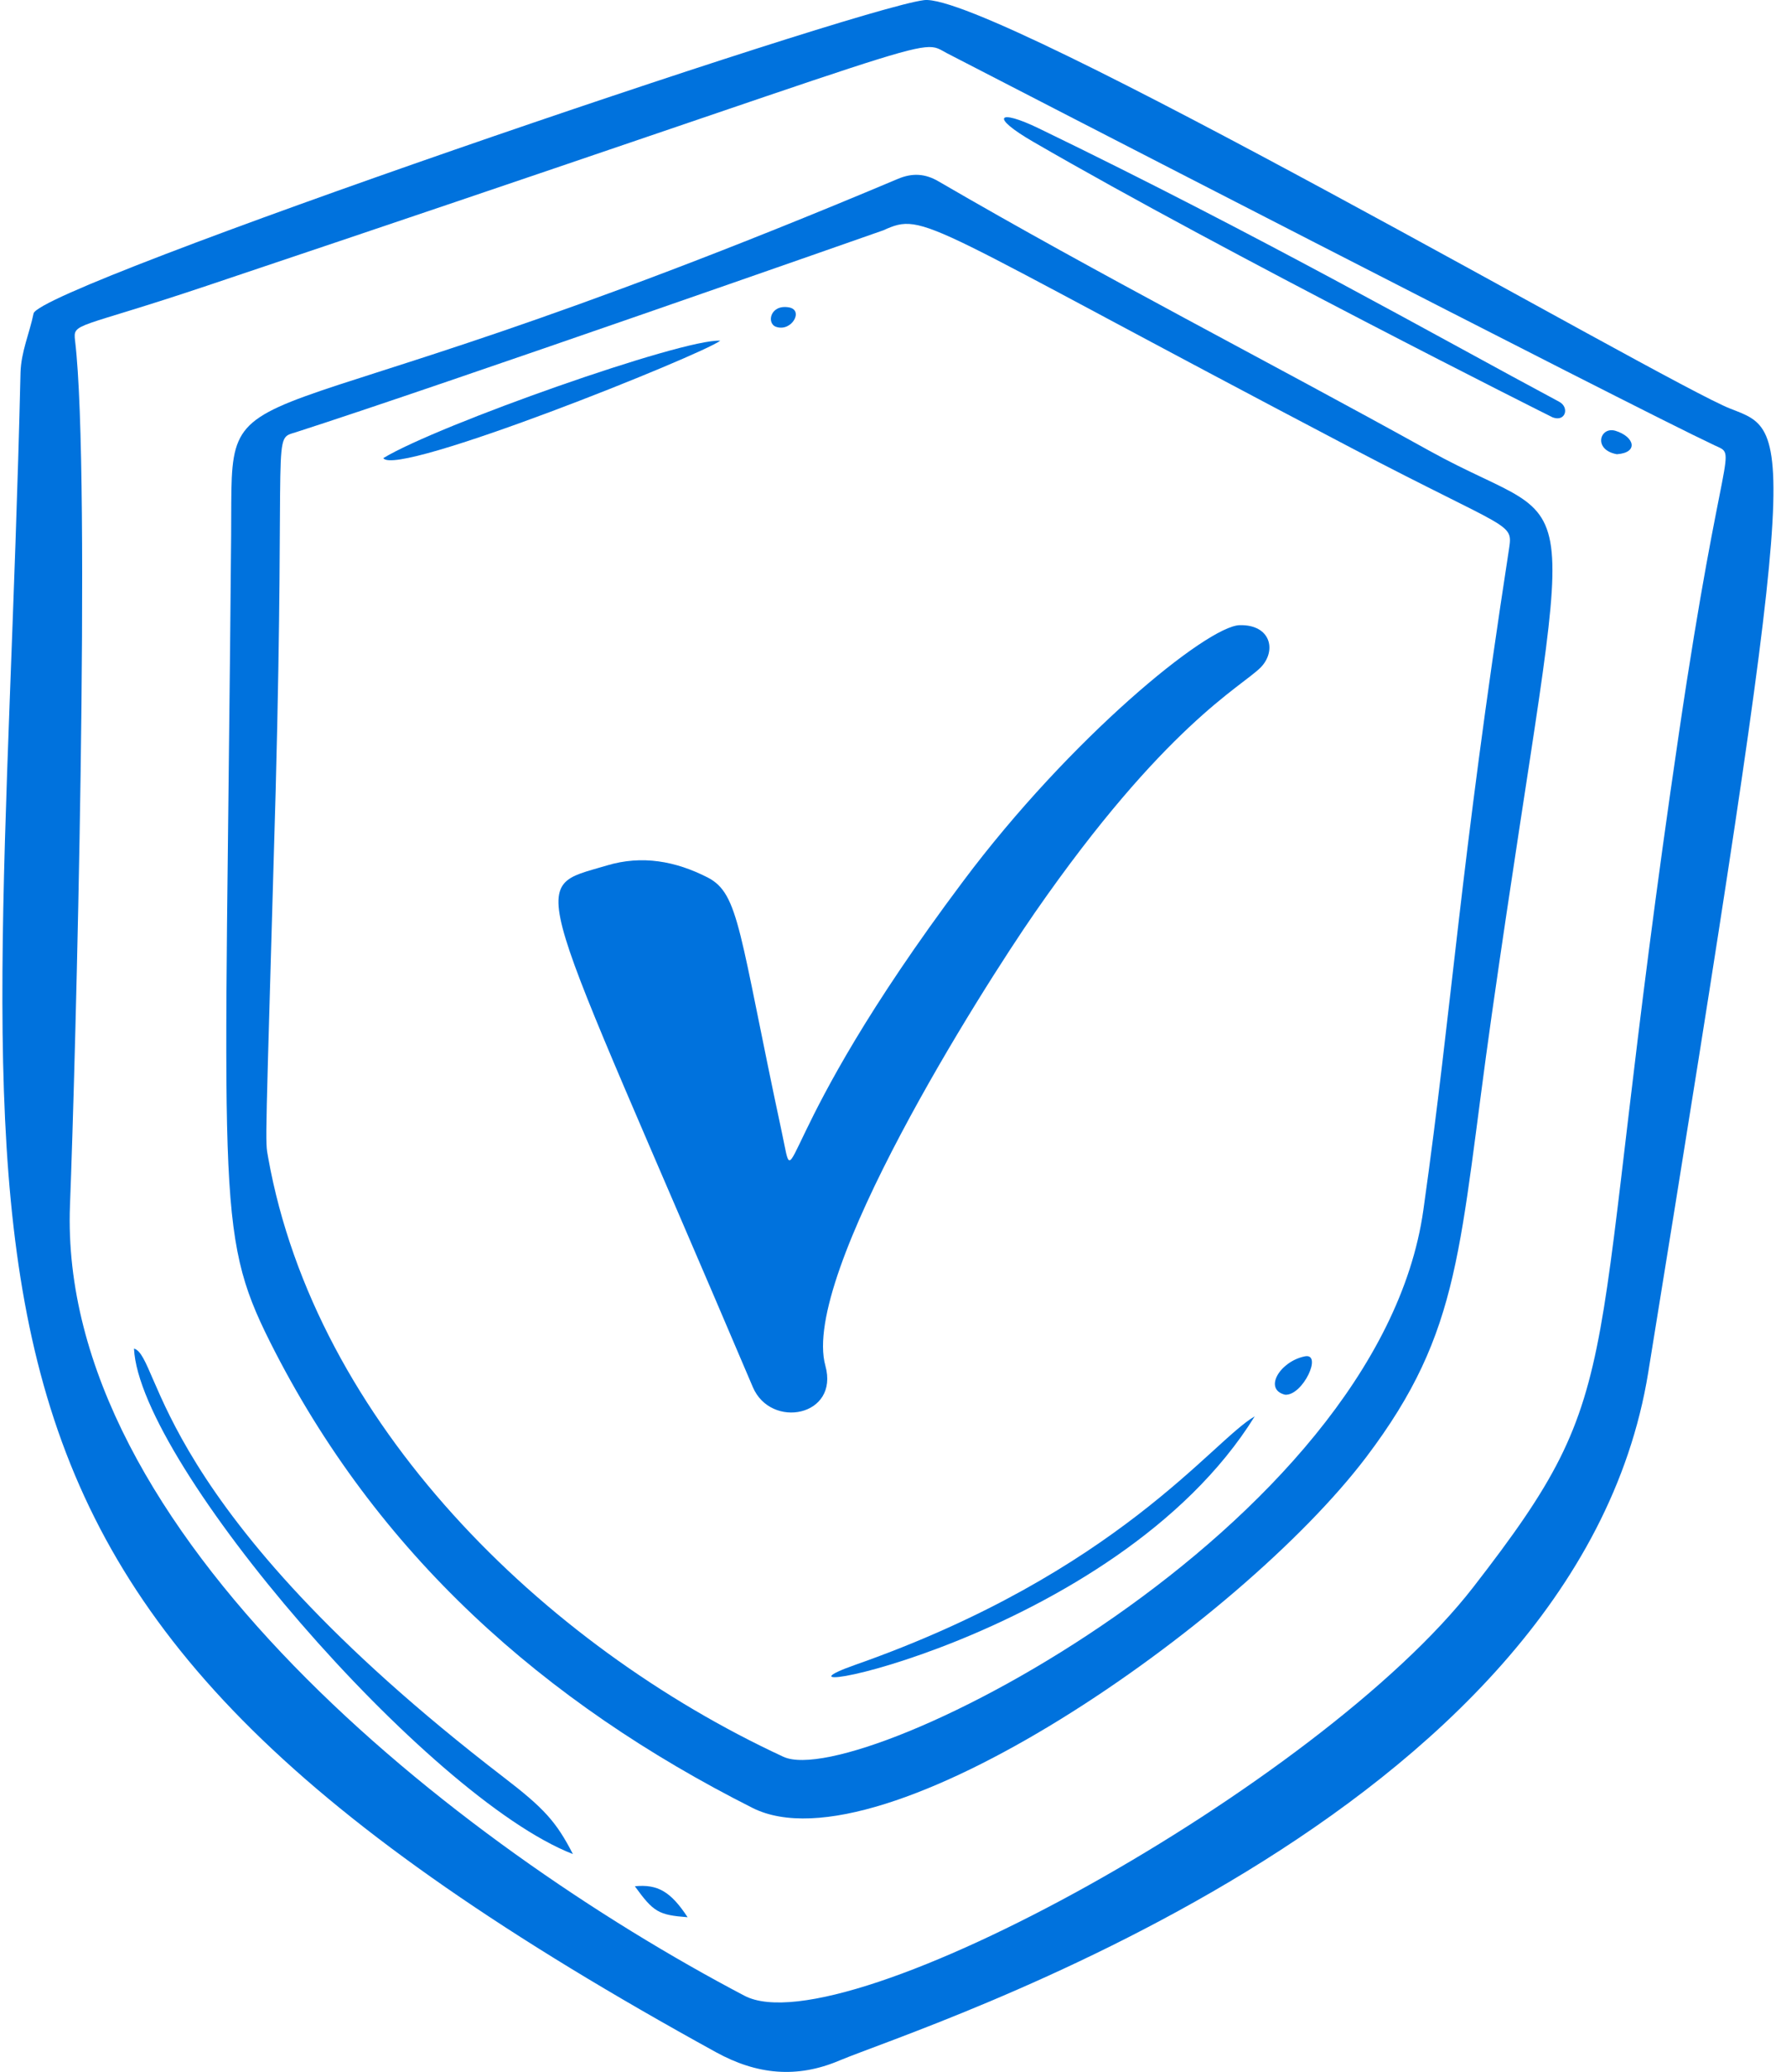
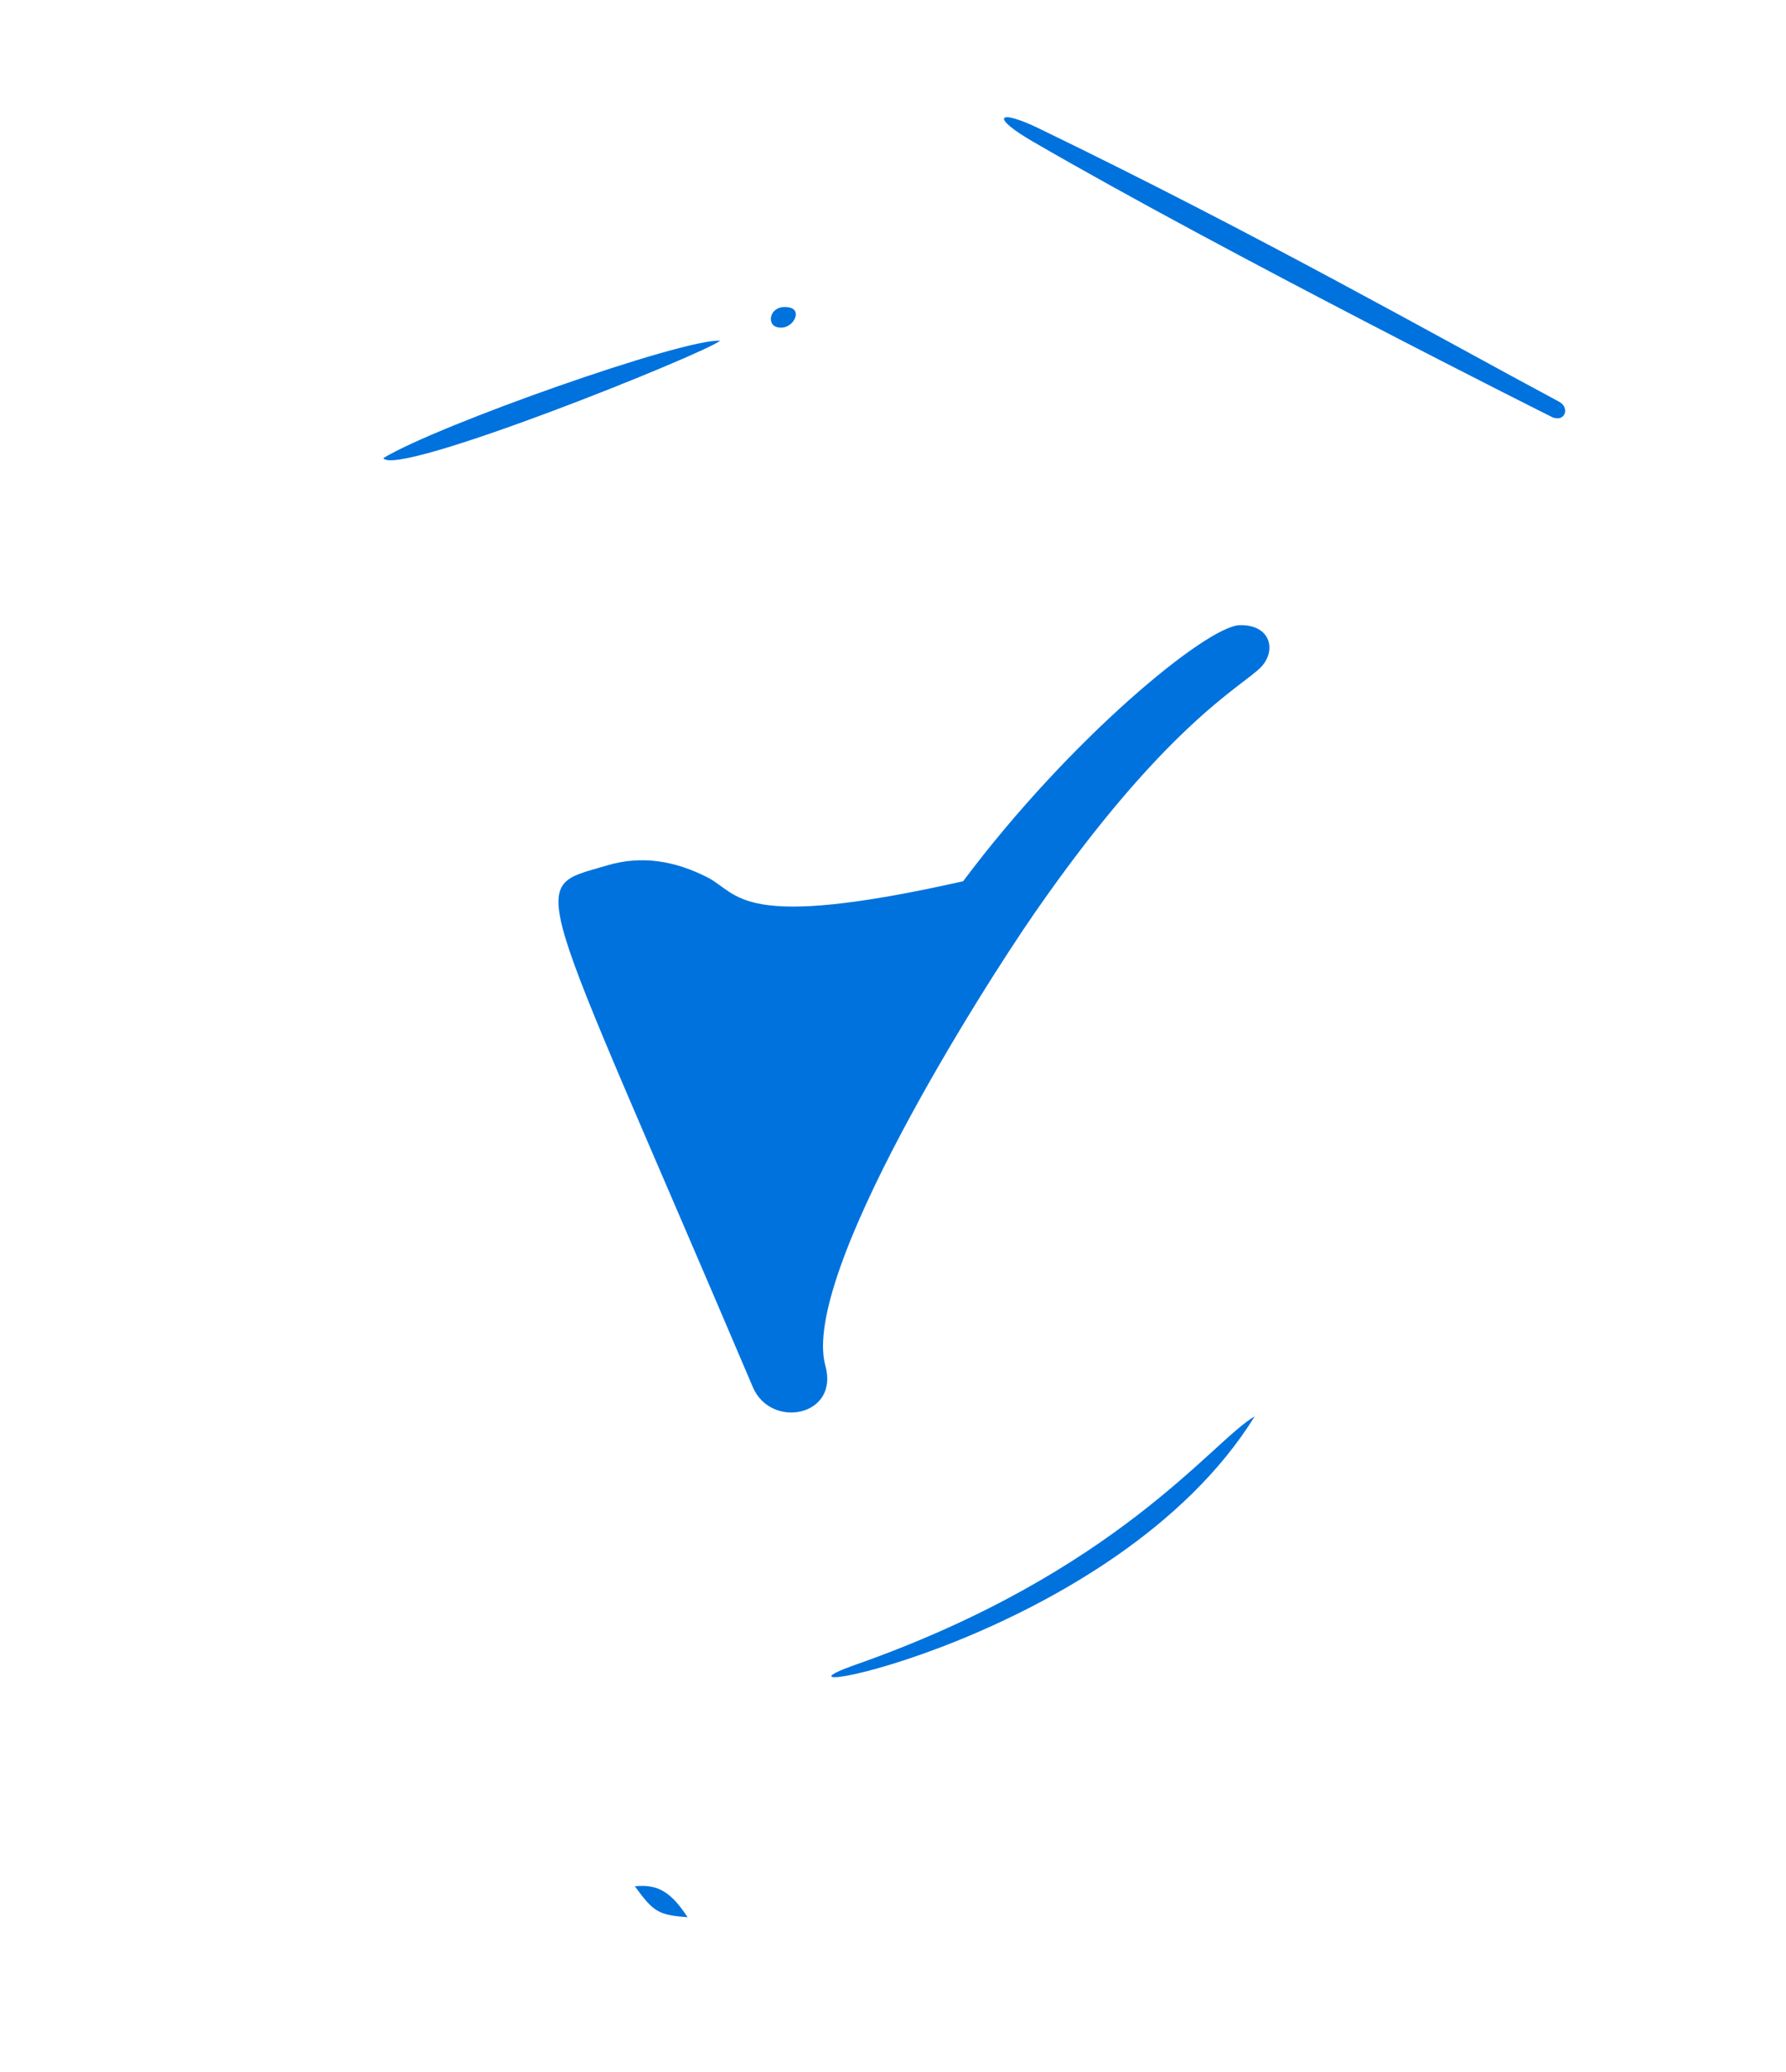
<svg xmlns="http://www.w3.org/2000/svg" width="119" height="138" viewBox="0 0 119 138" fill="none">
  <g clip-path="url(#clip0_591_360)">
-     <path d="M55.932 137.228C61.226 134.995 104.994 121.166 109.819 91.415C120.076 28.108 119.557 28.879 115.292 27.217C111.027 25.554 66.04 -0.562 61.566 0.009C56.801 0.6 2.606 19.066 2.236 20.878C1.967 22.2 1.407 23.411 1.367 24.823C-0.121 88.121 -7.872 106.125 47.692 136.667C50.439 138.179 53.096 138.43 55.932 137.228ZM4.663 80.26C5.023 71.087 6.082 31.723 5.003 22.701C4.853 21.449 5.033 21.97 13.803 19.025C64.223 2.112 61.066 2.503 63.114 3.554C65.901 4.996 108.69 27.056 114.243 29.66C115.831 30.401 114.763 29.159 111.866 48.836C105.414 92.597 108.93 91.826 98.162 105.705C87.925 118.893 56.222 136.397 49.6 132.912C30.303 122.778 3.824 102 4.663 80.26Z" fill="#0072DD" />
-     <path d="M91.022 97.053C97.464 88.551 97.174 83.164 99.402 67.532C104.825 29.56 105.983 35.969 95.257 30.031C84.379 24.002 73.303 18.345 62.545 12.086C61.646 11.555 60.788 11.505 59.819 11.916C13.623 31.383 15.501 23.151 15.401 35.628C15.022 79.809 14.293 81.982 17.988 89.362C25.08 103.492 36.237 113.395 50.14 120.405C58.75 124.731 82.641 108.108 91.022 97.053ZM52.198 117C36.137 109.56 21.015 94.72 17.868 77.096C17.649 75.874 17.679 76.985 18.368 52.642C19.017 28.118 18.088 29.31 19.736 28.779C29.215 25.735 58.74 15.38 58.85 15.34C61.676 14.069 61.257 14.74 90.053 29.84C100.73 35.438 100.819 34.757 100.54 36.59C97.244 57.989 96.785 66.791 94.837 80.59C91.841 101.829 57.292 119.354 52.198 117Z" fill="#0072DD" />
-     <path d="M33.569 118.372C10.076 100.327 10.736 90.334 8.928 89.813C9.287 97.504 28.474 119.714 38.173 123.479C37.074 121.346 36.275 120.445 33.569 118.372Z" fill="#0072DD" />
    <path d="M68.858 9.452C81.752 16.923 103.356 27.758 103.456 27.798C104.315 28.118 104.585 27.127 103.886 26.756C95.906 22.49 83.85 15.631 69.217 8.551C66.49 7.229 65.911 7.75 68.858 9.452Z" fill="#0072DD" />
    <path d="M42.299 125.622C43.547 127.345 43.877 127.535 45.815 127.685C44.696 125.983 43.827 125.472 42.299 125.622Z" fill="#0072DD" />
-     <path d="M107.731 30.251C109.199 30.151 108.909 29.079 107.631 28.689C106.592 28.388 106.123 29.961 107.731 30.251Z" fill="#0072DD" />
-     <path d="M68.957 60.773C77.607 48.306 82.711 45.742 83.989 44.46C85.078 43.359 84.689 41.586 82.601 41.636C80.424 41.686 71.304 49.157 64.173 58.69C51.238 75.934 53.136 80.3 52.087 75.383C49.23 62.054 49.27 59.531 47.153 58.44C45.016 57.348 42.778 56.937 40.441 57.638C34.987 59.271 35.337 57.518 50.159 92.376C51.358 95.2 55.933 94.339 54.994 90.954C53.326 84.956 65.401 65.9 68.957 60.773Z" fill="#0072DD" />
+     <path d="M68.957 60.773C77.607 48.306 82.711 45.742 83.989 44.46C85.078 43.359 84.689 41.586 82.601 41.636C80.424 41.686 71.304 49.157 64.173 58.69C49.23 62.054 49.27 59.531 47.153 58.44C45.016 57.348 42.778 56.937 40.441 57.638C34.987 59.271 35.337 57.518 50.159 92.376C51.358 95.2 55.933 94.339 54.994 90.954C53.326 84.956 65.401 65.9 68.957 60.773Z" fill="#0072DD" />
    <path d="M57.021 110.862C48.721 113.776 74.321 109.29 83.6 94.329C80.783 95.941 74.481 104.723 57.021 110.862Z" fill="#0072DD" />
    <path d="M25.539 30.511C26.378 31.823 46.744 23.642 47.992 22.69C45.495 22.54 29.135 28.318 25.539 30.511Z" fill="#0072DD" />
-     <path d="M85.628 92.887C86.816 92.957 88.155 90.073 86.926 90.334C85.258 90.684 84.169 92.537 85.628 92.887Z" fill="#0072DD" />
    <path d="M51.717 21.769C52.756 22.12 53.585 20.628 52.546 20.468C51.308 20.267 51.058 21.549 51.717 21.769Z" fill="#0072DD" />
  </g>
  <defs>
    <clipPath id="clip0_591_360">
      <rect width="119" height="138" fill="white" />
    </clipPath>
  </defs>
</svg>